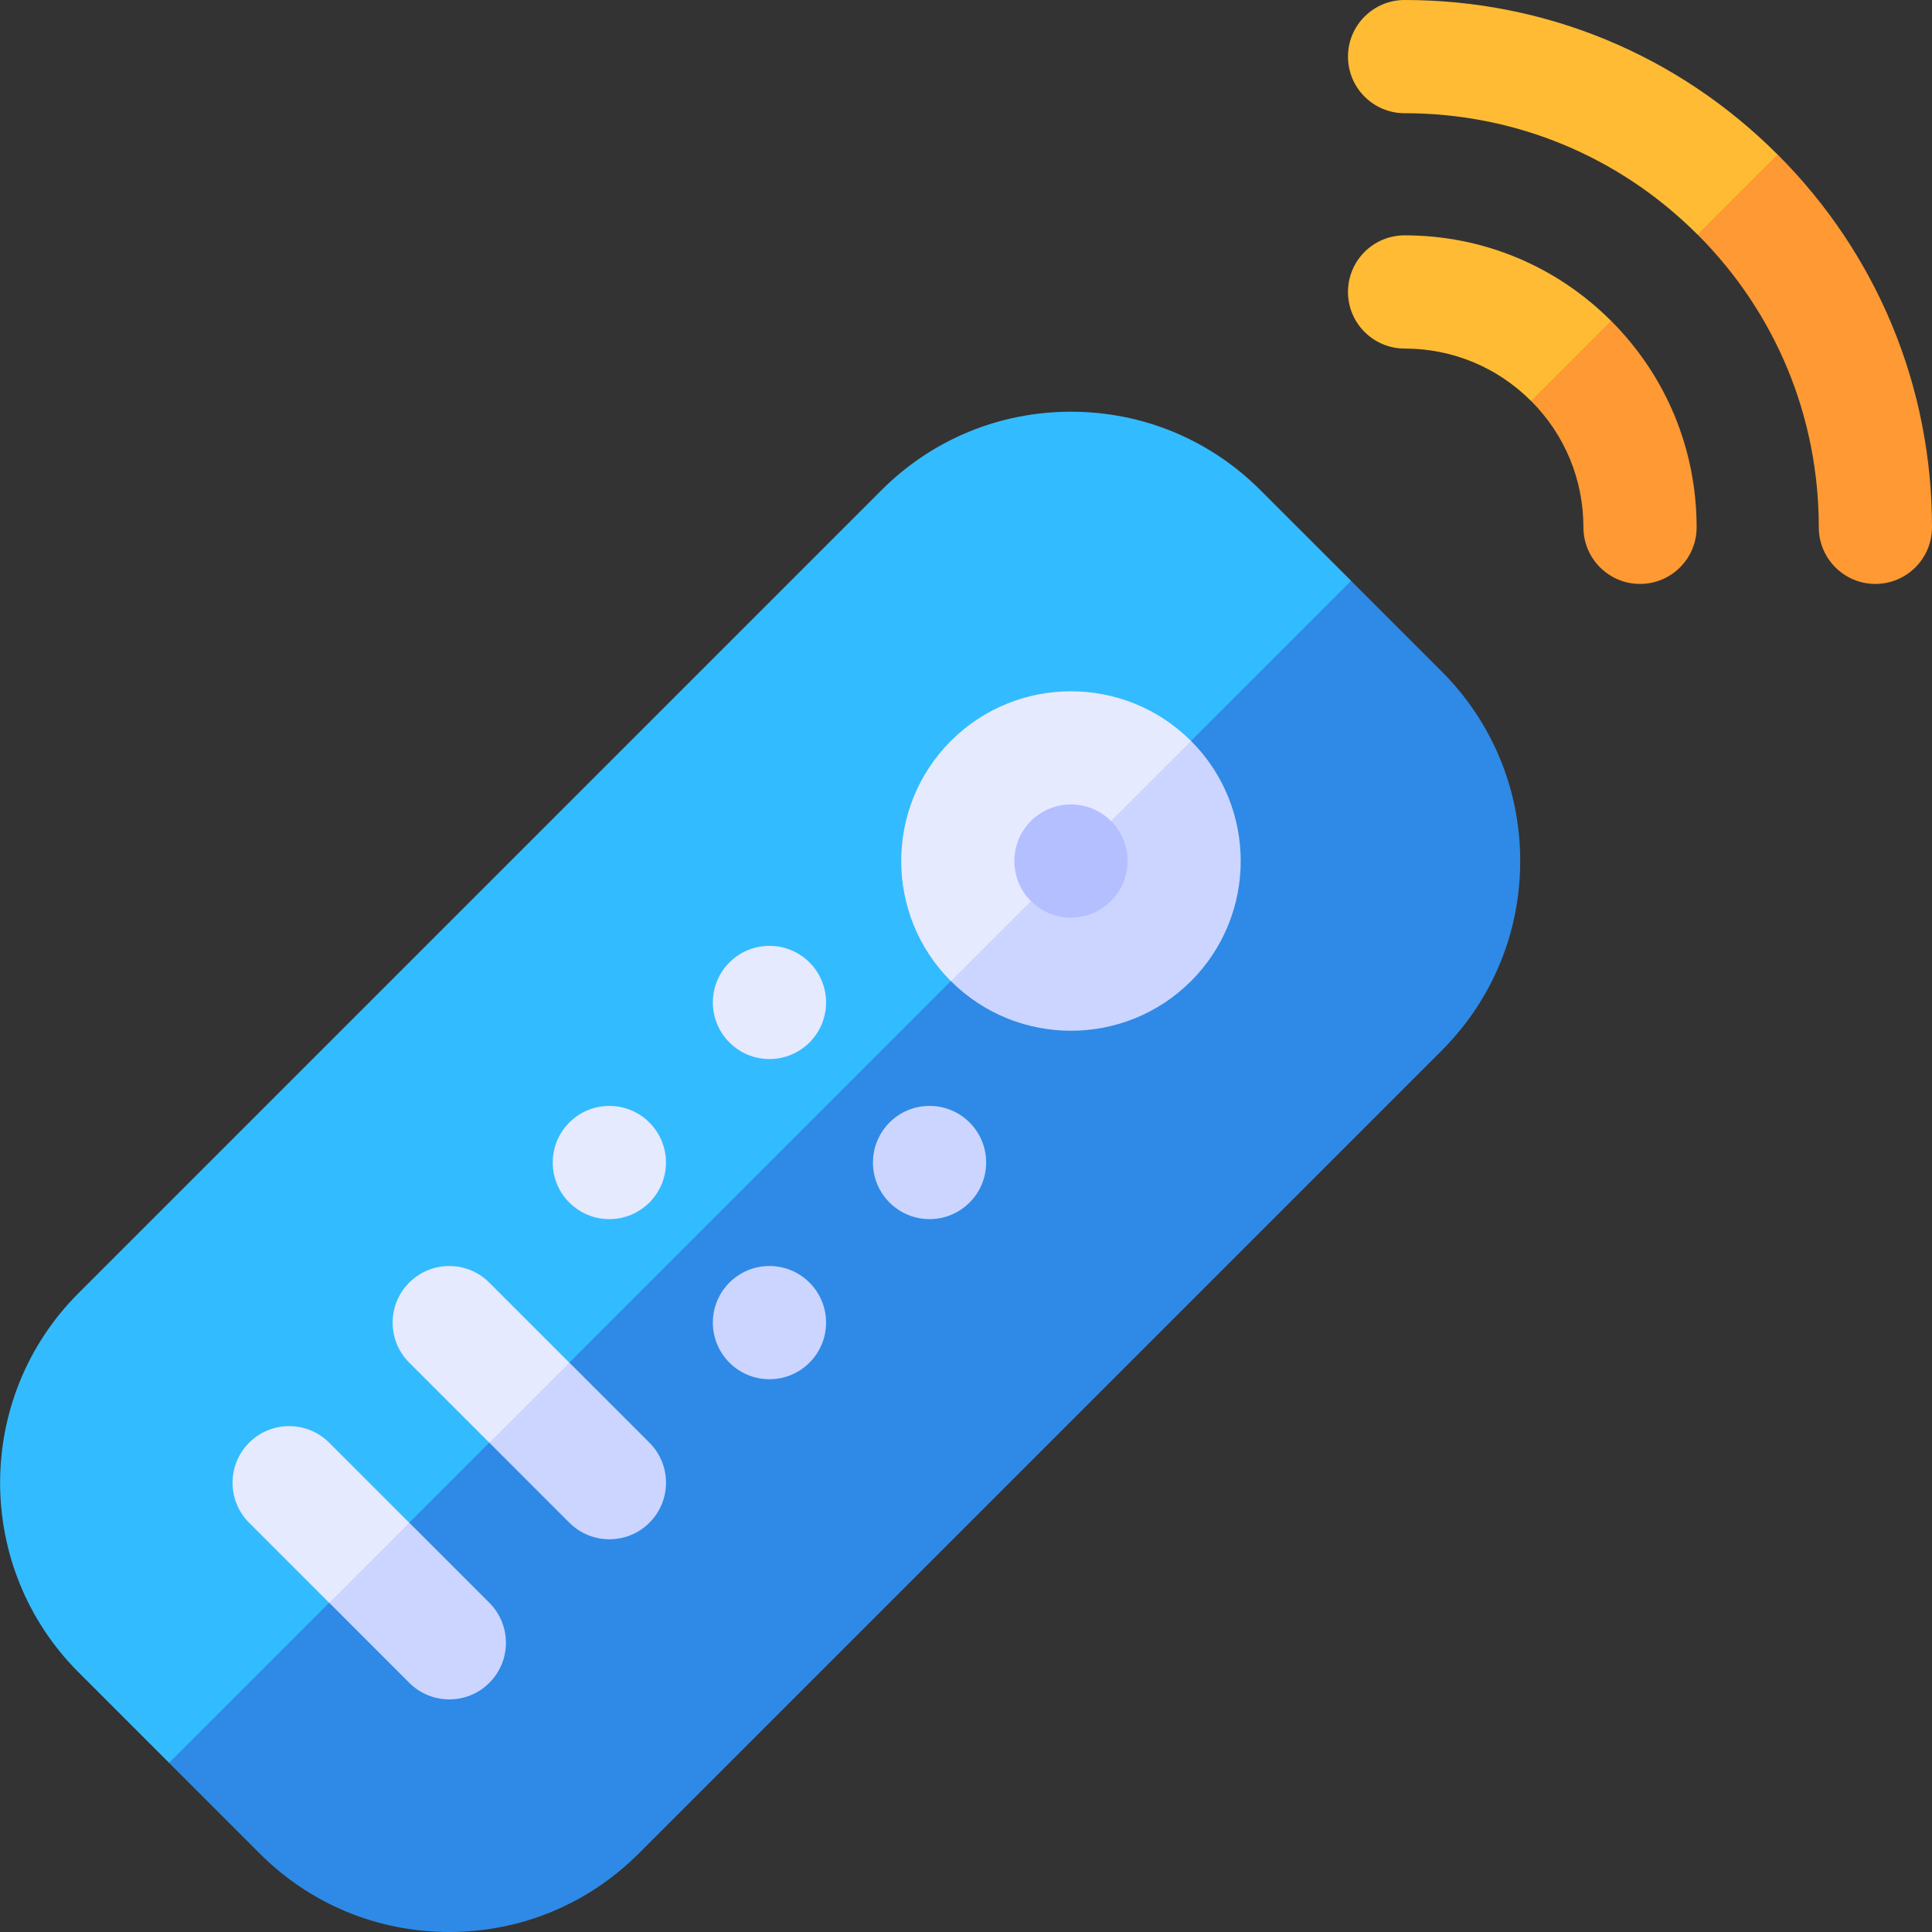
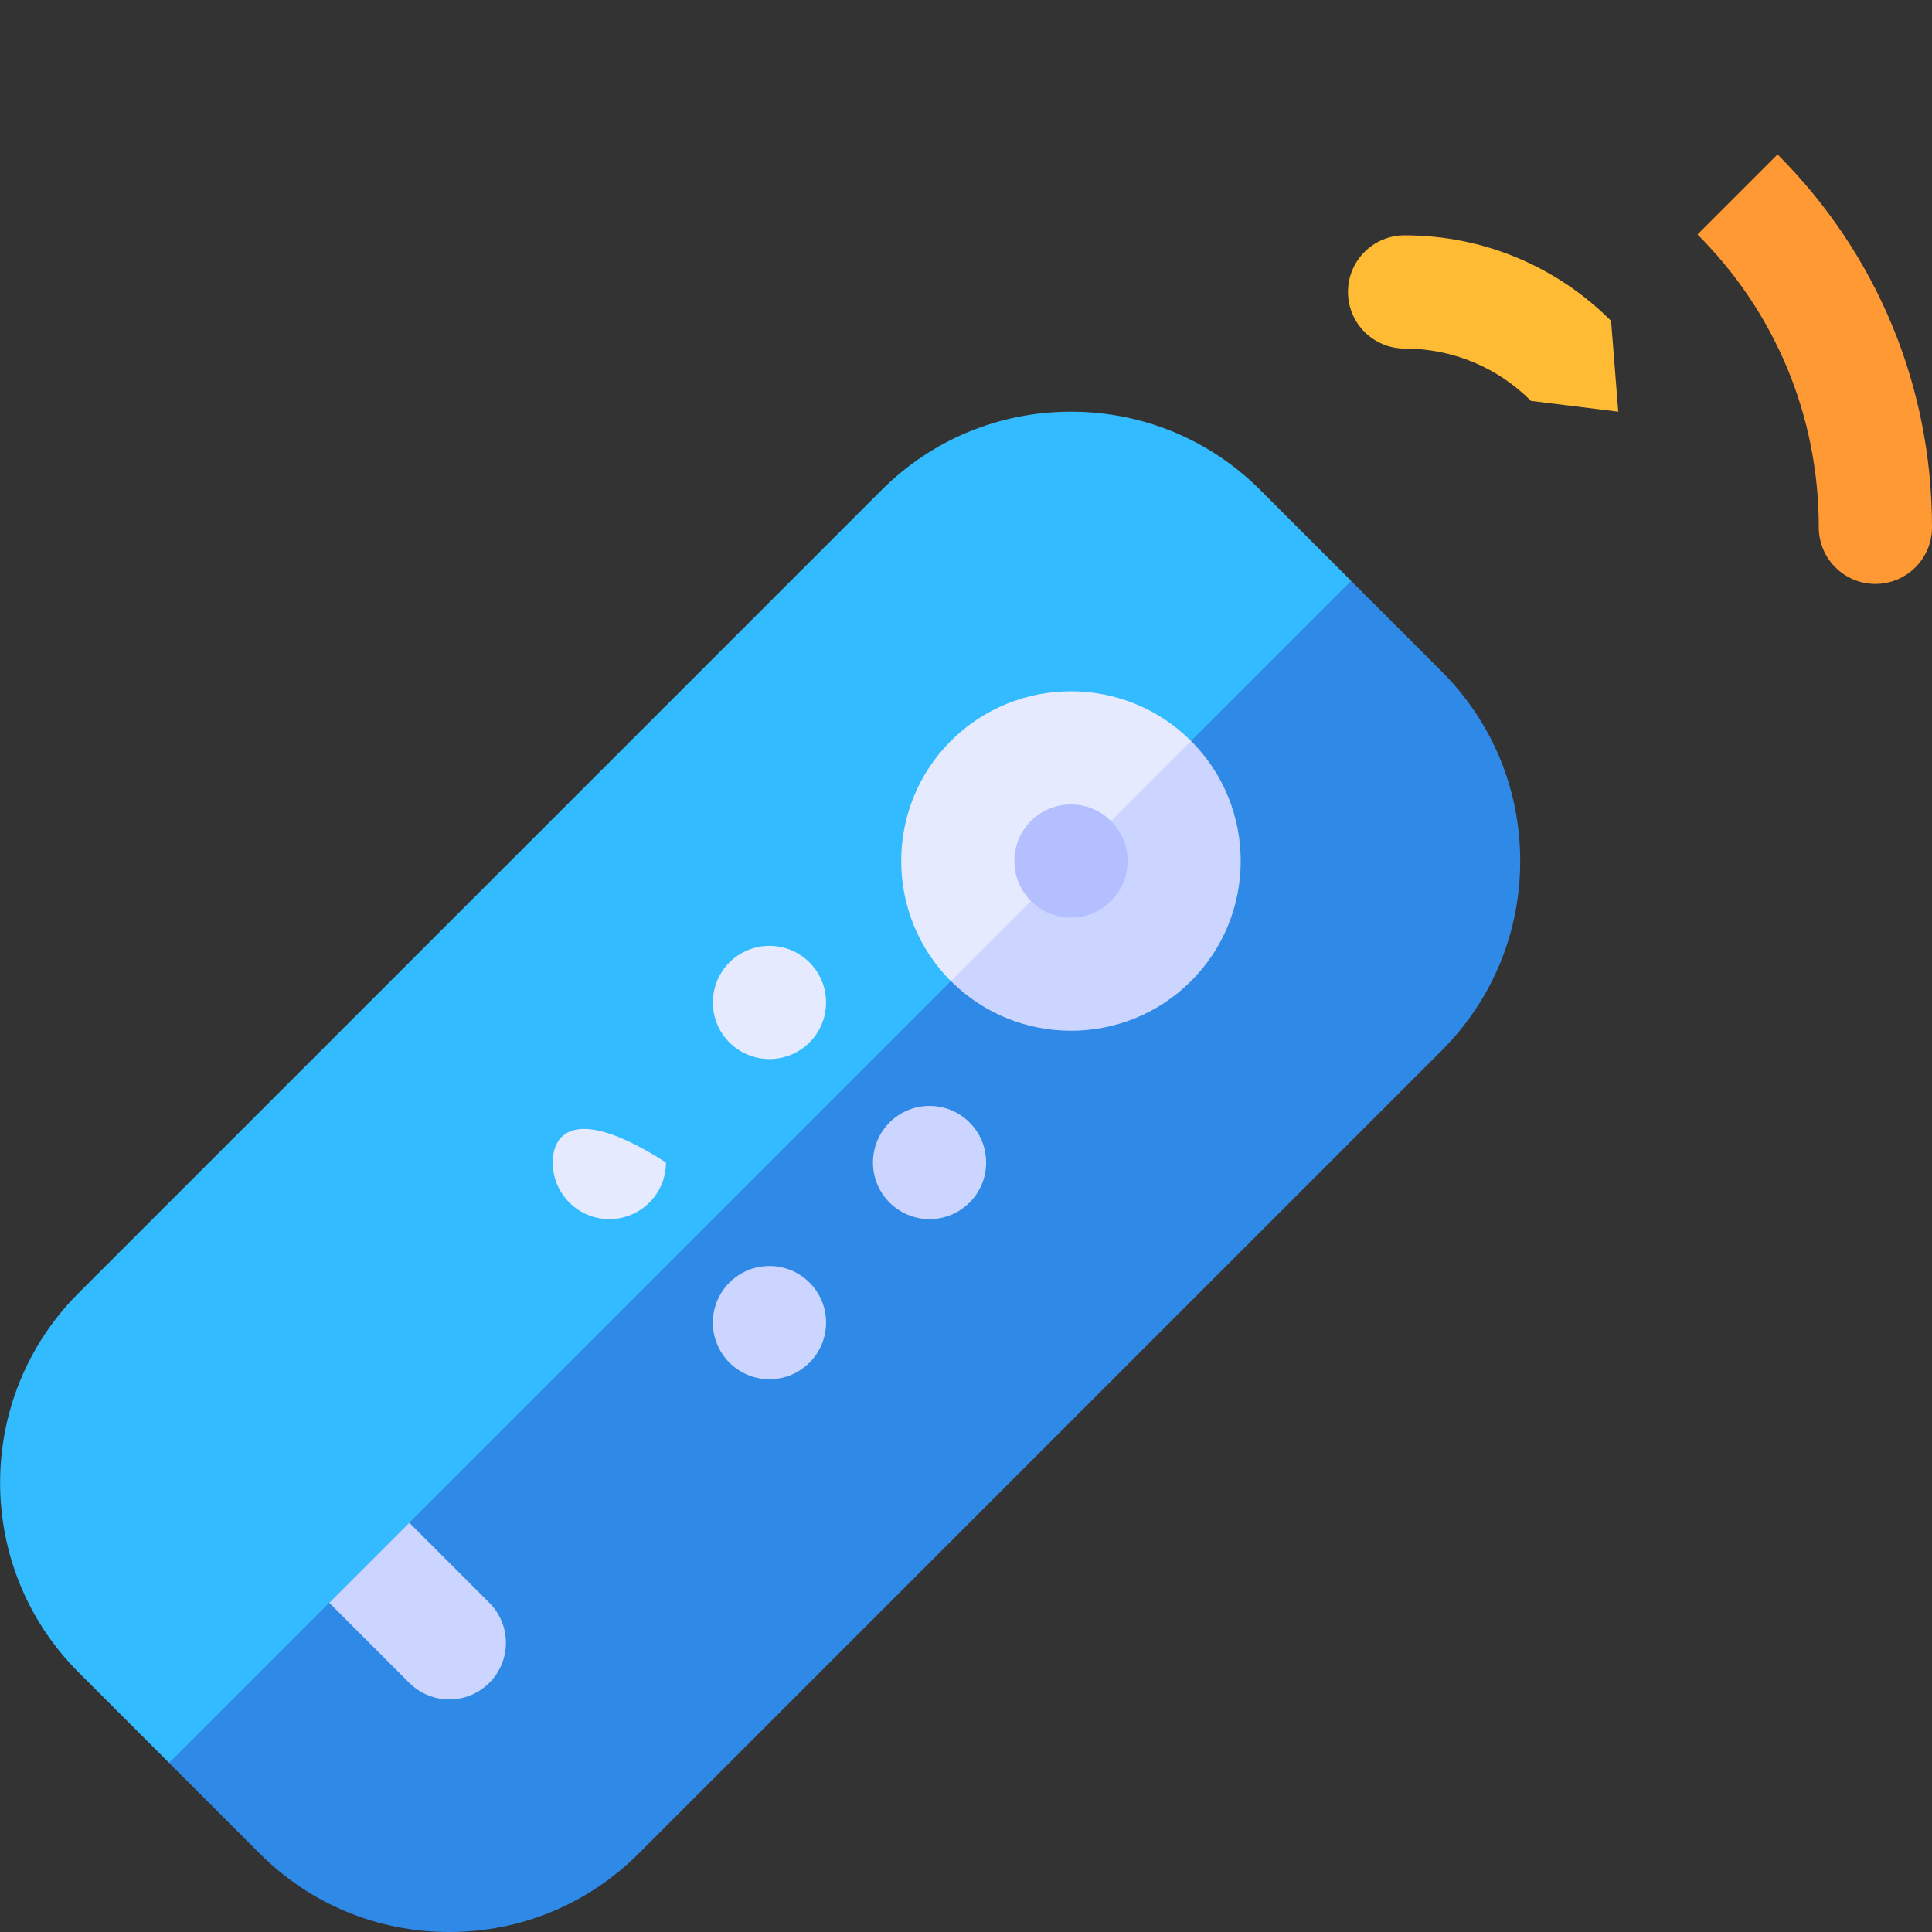
<svg xmlns="http://www.w3.org/2000/svg" width="70" height="70" viewBox="0 0 70 70" fill="none">
  <rect x="0" y="0" width="70" height="70" fill="#333333" stroke="none" />
  <g clip-path="url(#clip0_847_8205)">
    <path d="M48.954 21.045L44.754 30.739L6.127 63.872L2.844 60.589C-0.943 56.802 -0.943 50.64 2.844 46.853L31.935 17.762C33.77 15.927 36.209 14.917 38.803 14.917C41.398 14.917 43.837 15.927 45.67 17.762L48.954 21.045Z" fill="#33BBFF" />
    <path d="M55.08 31.197C55.08 33.79 54.069 36.229 52.235 38.064L23.144 67.155C21.309 68.99 18.87 70 16.276 70C13.681 70 11.242 68.99 9.408 67.155L6.125 63.872L48.952 21.045L52.235 24.328C54.069 26.163 55.08 28.602 55.08 31.197Z" fill="#2E8AE6" />
    <path d="M42.288 34.68C41.327 35.641 40.065 36.121 38.803 36.121C37.541 36.121 36.281 35.641 35.32 34.68C33.399 32.759 33.399 29.633 35.32 27.711C37.24 25.79 40.366 25.79 42.288 27.711C44.209 29.633 44.209 32.759 42.288 34.68Z" fill="#B3BFFF" />
-     <path d="M20.628 49.372L20.351 51.671L17.729 52.272L14.827 49.371C14.026 48.57 14.026 47.272 14.827 46.471C15.629 45.67 16.927 45.67 17.727 46.471L20.628 49.372Z" fill="#E6EAFF" />
-     <path d="M14.827 55.172L14.044 57.23L11.927 58.073L9.026 55.172C8.226 54.37 8.226 53.072 9.026 52.272C9.827 51.471 11.126 51.471 11.927 52.272L14.827 55.172Z" fill="#E6EAFF" />
    <path d="M58.372 11.625L58.633 14.917L55.471 14.526C54.248 13.303 52.621 12.629 50.891 12.629C49.757 12.627 48.84 11.709 48.84 10.576C48.841 9.444 49.759 8.527 50.891 8.527H50.892C53.718 8.527 56.374 9.628 58.372 11.625Z" fill="#FFBB33" />
-     <path d="M64.401 5.596L65.398 9.356L61.501 8.496C58.667 5.662 54.901 4.102 50.895 4.102H50.891C49.759 4.102 48.841 3.184 48.84 2.051C48.84 0.919 49.759 0 50.891 0H50.895C55.997 0 60.793 1.987 64.401 5.596Z" fill="#FFBB33" />
    <path d="M34.451 26.846C32.053 29.244 32.053 33.148 34.451 35.547L37.647 35L37.352 32.646C36.552 31.848 36.552 30.546 37.352 29.746C37.751 29.347 38.276 29.146 38.801 29.146C39.326 29.146 39.851 29.347 40.252 29.746L42.652 30.035L43.152 26.846C40.754 24.447 36.85 24.447 34.451 26.846Z" fill="#E6EAFF" />
    <path d="M27.879 38.371C29.012 38.371 29.93 37.453 29.93 36.32C29.93 35.188 29.012 34.27 27.879 34.27C26.746 34.27 25.828 35.188 25.828 36.32C25.828 37.453 26.746 38.371 27.879 38.371Z" fill="#E6EAFF" />
-     <path d="M22.078 44.171C23.211 44.171 24.129 43.253 24.129 42.12C24.129 40.988 23.211 40.07 22.078 40.07C20.945 40.07 20.027 40.988 20.027 42.12C20.027 43.253 20.945 44.171 22.078 44.171Z" fill="#E6EAFF" />
+     <path d="M22.078 44.171C23.211 44.171 24.129 43.253 24.129 42.12C20.945 40.07 20.027 40.988 20.027 42.12C20.027 43.253 20.945 44.171 22.078 44.171Z" fill="#E6EAFF" />
    <path d="M33.68 44.171C34.812 44.171 35.73 43.253 35.73 42.12C35.73 40.987 34.812 40.069 33.68 40.069C32.547 40.069 31.629 40.987 31.629 42.12C31.629 43.253 32.547 44.171 33.68 44.171Z" fill="#CCD5FF" />
    <path d="M27.879 49.972C29.012 49.972 29.93 49.053 29.93 47.921C29.93 46.788 29.012 45.87 27.879 45.87C26.746 45.87 25.828 46.788 25.828 47.921C25.828 49.053 26.746 49.972 27.879 49.972Z" fill="#CCD5FF" />
-     <path d="M61.472 19.105C61.473 20.237 60.556 21.156 59.422 21.157C59.422 21.157 59.422 21.157 59.421 21.157C58.289 21.157 57.372 20.238 57.37 19.107C57.37 17.376 56.696 15.749 55.473 14.526L58.374 11.625C60.37 13.623 61.471 16.279 61.472 19.105Z" fill="#FF9933" />
    <path d="M70 19.106C70 20.238 69.081 21.156 67.949 21.157C66.815 21.156 65.898 20.238 65.898 19.105C65.899 15.098 64.338 11.33 61.504 8.496L64.404 5.596C68.013 9.205 70.001 14.002 70 19.106Z" fill="#FF9933" />
    <path d="M17.729 60.972C17.33 61.373 16.805 61.572 16.28 61.572C15.755 61.572 15.23 61.373 14.829 60.972L11.93 58.072L14.829 55.171L17.729 58.071C18.531 58.872 18.531 60.171 17.729 60.972Z" fill="#CCD5FF" />
-     <path d="M23.53 55.171C23.13 55.571 22.605 55.771 22.079 55.771C21.555 55.771 21.031 55.571 20.63 55.171L17.73 52.271L20.63 49.371L23.53 52.271C24.331 53.071 24.331 54.37 23.53 55.171Z" fill="#CCD5FF" />
    <path d="M43.154 35.547C41.955 36.745 40.38 37.346 38.803 37.346C37.228 37.346 35.654 36.745 34.453 35.547L37.354 32.645C37.741 33.034 38.257 33.247 38.803 33.247C39.352 33.247 39.867 33.034 40.254 32.645C40.641 32.258 40.854 31.743 40.854 31.196C40.854 30.648 40.641 30.132 40.254 29.745L43.154 26.846C45.553 29.244 45.553 33.147 43.154 35.547Z" fill="#CCD5FF" />
  </g>
  <defs>
    <clipPath id="clip0_847_8205">
      <rect width="70" height="70" fill="white" />
    </clipPath>
  </defs>
</svg>